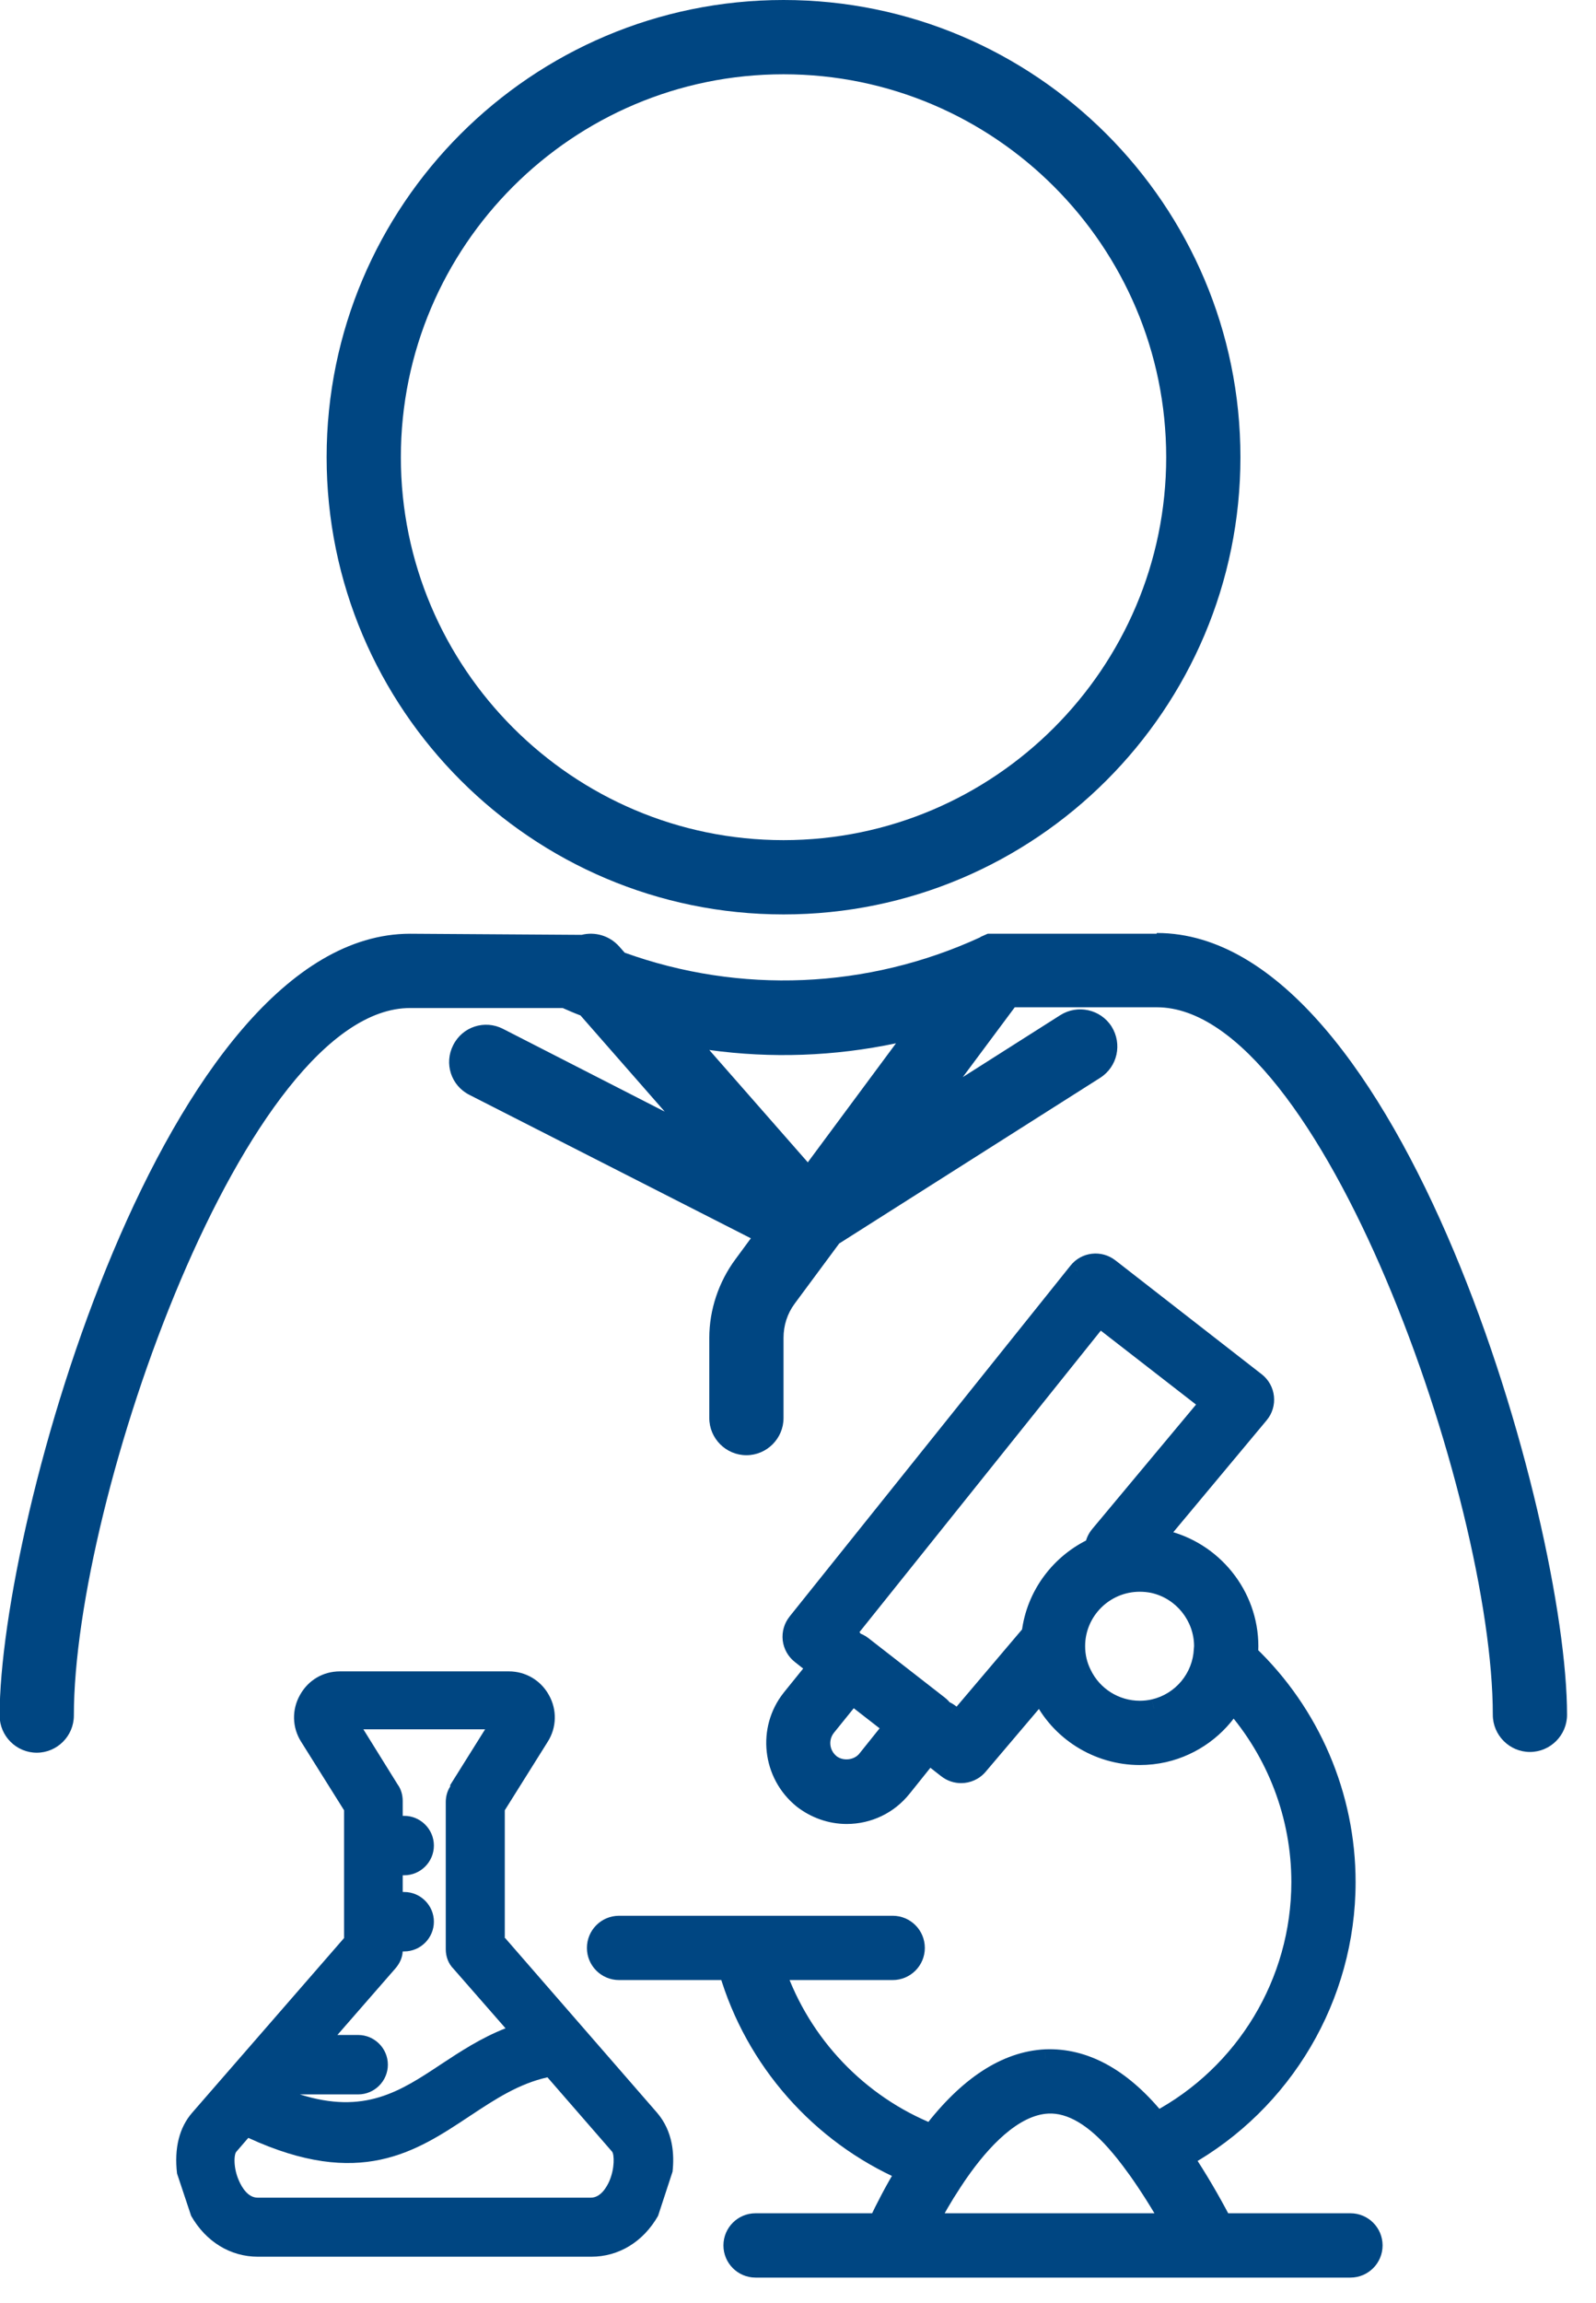
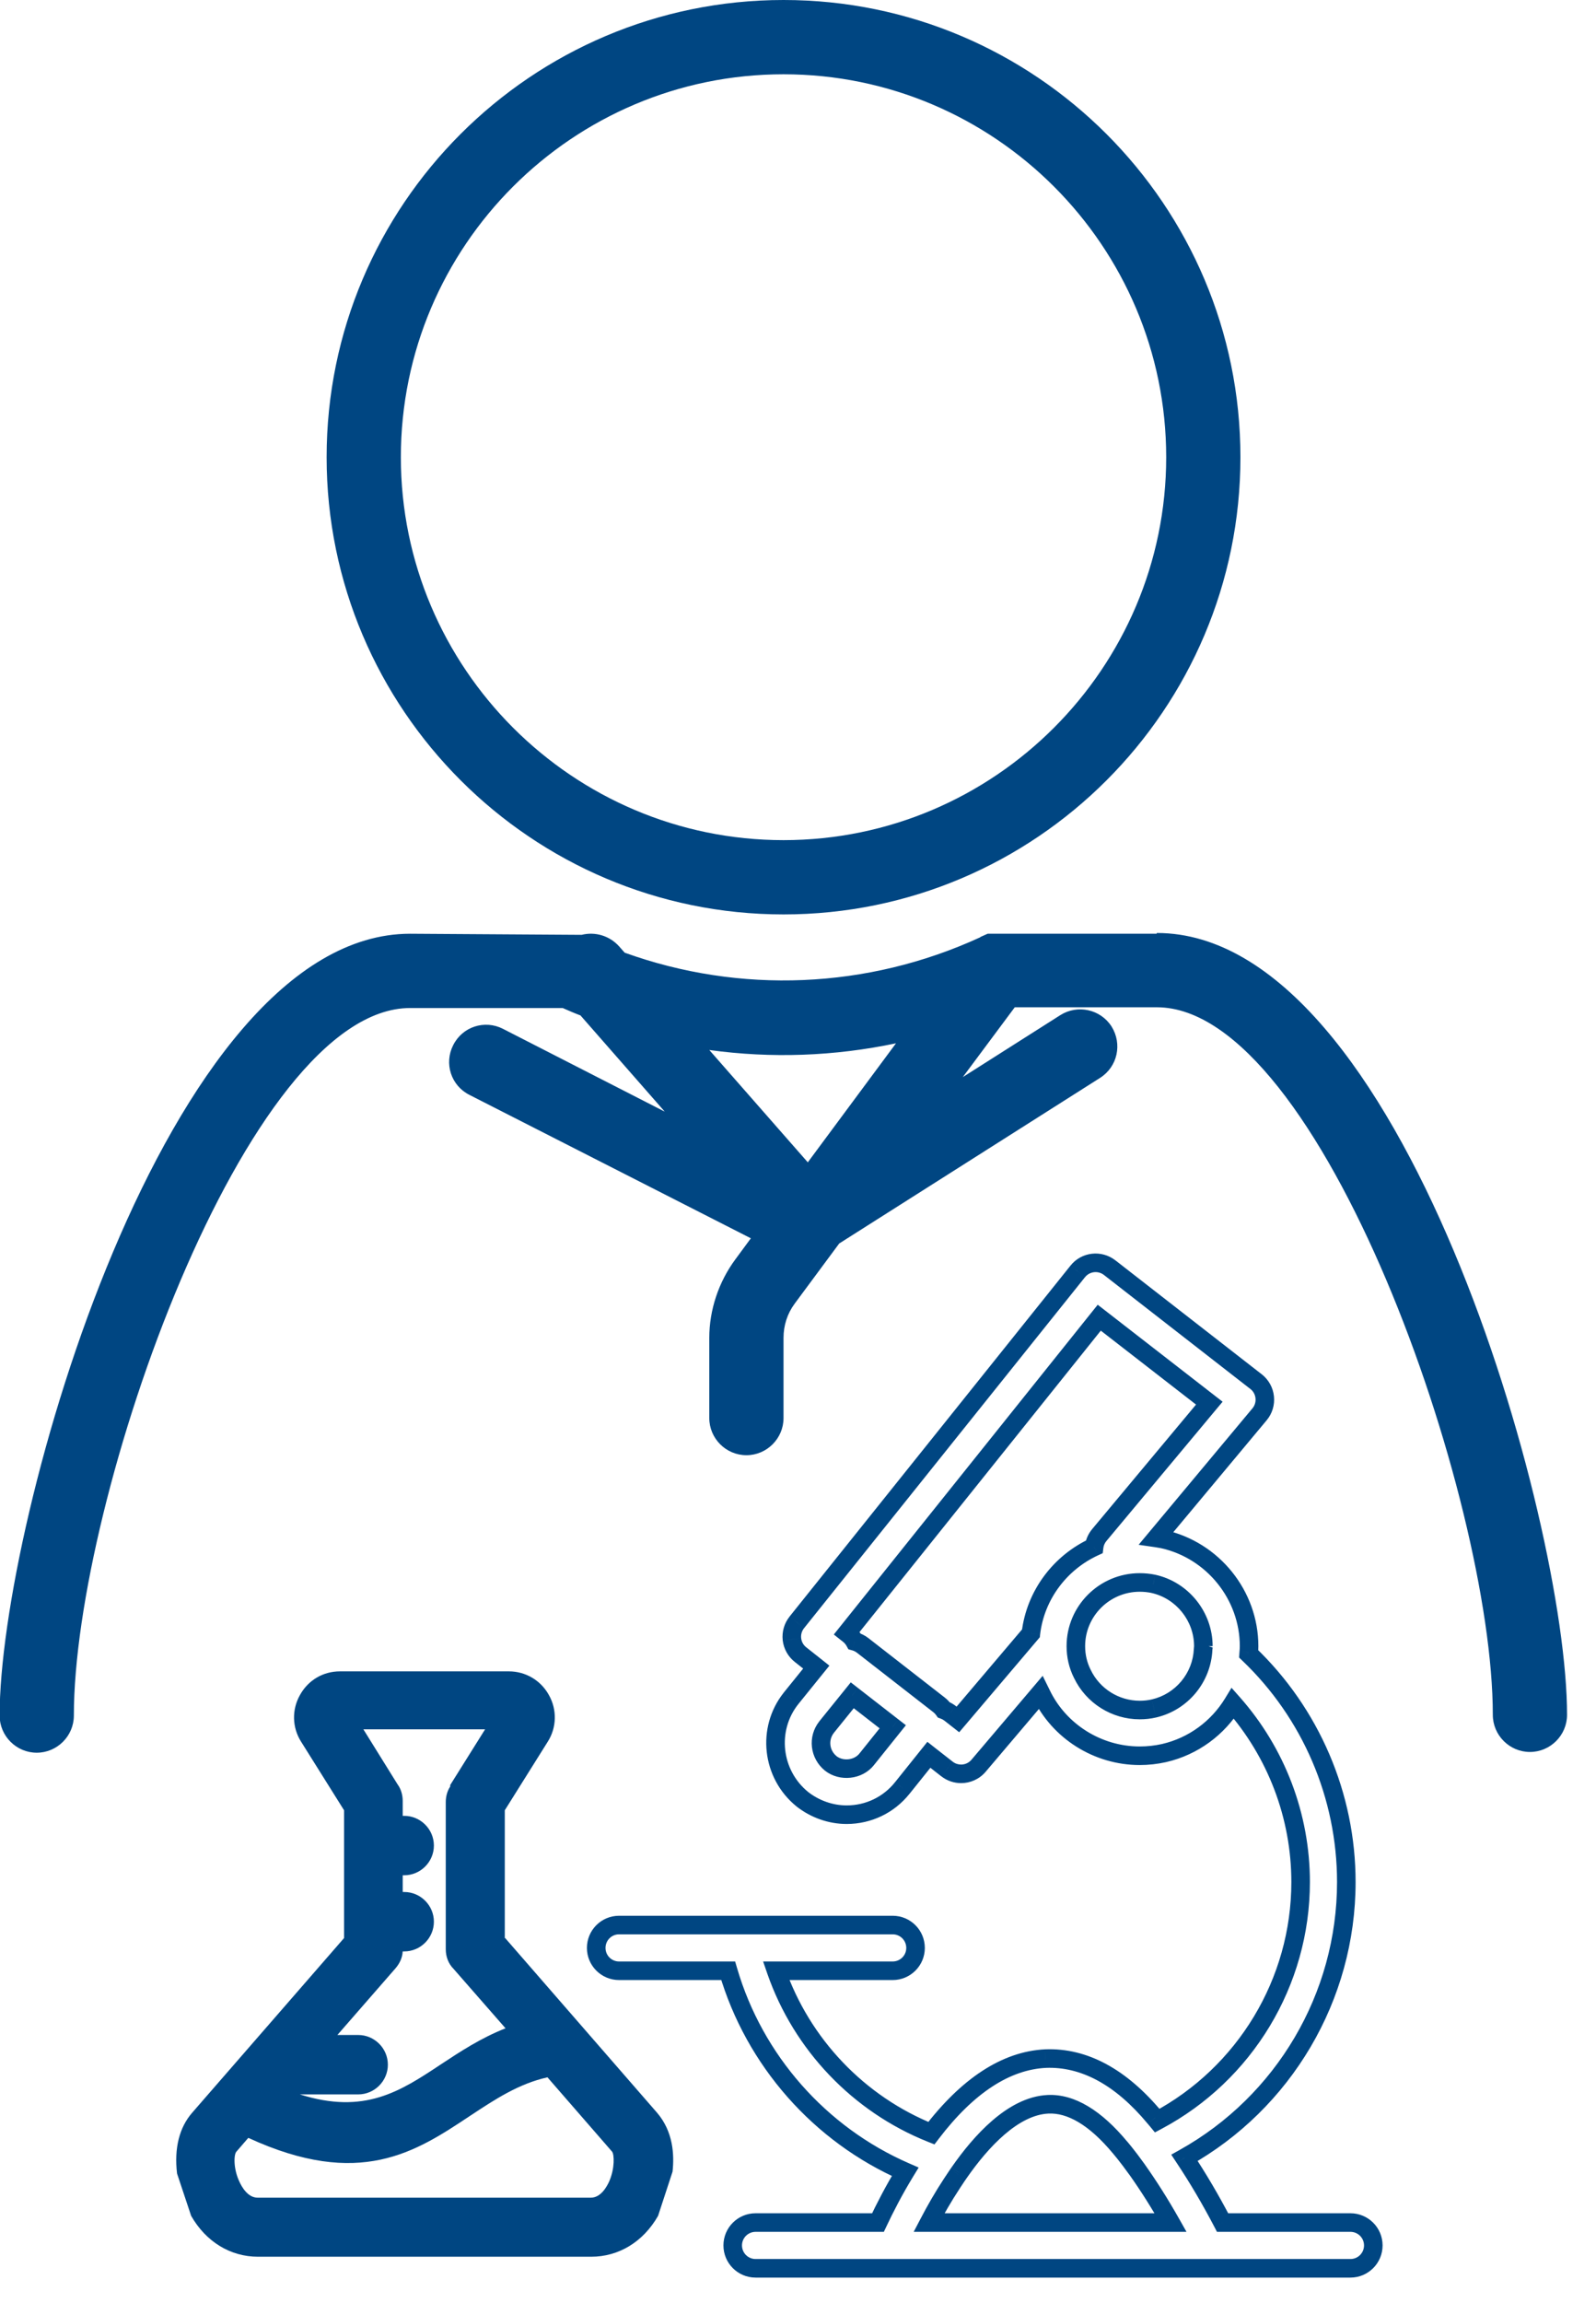
<svg xmlns="http://www.w3.org/2000/svg" width="43" height="62" viewBox="0 0 43 62" fill="none">
  <g id="Capa_1" clip-path="url(#clip0_421_10760)">
    <g id="Group">
      <g id="Union">
-         <path fill-rule="evenodd" clip-rule="evenodd" d="M23.025 44.193C23.102 44.214 23.175 44.249 23.242 44.301L25.3 45.902C25.349 45.94 25.392 45.985 25.427 46.036C25.487 46.057 25.545 46.088 25.598 46.13L25.808 46.294L27.775 43.977C27.897 42.941 28.565 42.07 29.479 41.649C29.493 41.536 29.538 41.425 29.617 41.331L32.582 37.778L29.616 35.477L22.817 43.967L22.868 44.008C22.934 44.06 22.987 44.123 23.025 44.193ZM25.026 47.246L25.515 47.629C25.628 47.717 25.761 47.759 25.894 47.759C26.069 47.759 26.242 47.685 26.364 47.542L28.036 45.572L28.051 45.603C28.534 46.617 29.576 47.272 30.707 47.272C30.93 47.272 31.151 47.248 31.363 47.199C32.154 47.017 32.813 46.522 33.217 45.861C34.385 47.18 35.042 48.892 35.042 50.672C35.042 53.369 33.54 55.84 31.179 57.096C31.138 57.047 31.117 57.023 31.117 57.023C30.195 55.913 29.203 55.387 28.172 55.426C27.104 55.477 26.07 56.153 25.093 57.433C23.136 56.655 21.602 55.043 20.912 53.061H24.051C24.391 53.061 24.667 52.786 24.667 52.446C24.667 52.105 24.391 51.83 24.051 51.83H20.113C20.101 51.83 20.09 51.83 20.078 51.83H16.679C16.339 51.83 16.064 52.105 16.064 52.446C16.064 52.786 16.339 53.061 16.679 53.061H19.619C20.325 55.476 22.09 57.472 24.388 58.474C24.085 58.969 23.84 59.446 23.654 59.84H20.357C20.017 59.84 19.741 60.115 19.741 60.456C19.741 60.796 20.017 61.072 20.357 61.072H24.04L24.05 61.072H32.563L32.573 61.072H36.384C36.724 61.072 37 60.796 37 60.456C37 60.115 36.724 59.84 36.384 59.84H32.94C32.616 59.221 32.273 58.638 31.913 58.098C34.584 56.605 36.273 53.766 36.273 50.672C36.273 48.35 35.317 46.126 33.642 44.528C33.643 44.514 33.644 44.499 33.644 44.485C33.65 44.433 33.653 44.377 33.653 44.321C33.653 42.948 32.679 41.737 31.328 41.438C31.271 41.427 31.213 41.417 31.156 41.408L33.935 38.079C34.042 37.951 34.092 37.785 34.075 37.62C34.057 37.454 33.973 37.302 33.842 37.199L29.898 34.132C29.633 33.924 29.248 33.966 29.037 34.231L21.468 43.681C21.366 43.809 21.319 43.972 21.337 44.135C21.355 44.298 21.438 44.447 21.567 44.548L21.992 44.885L21.309 45.73C20.655 46.555 20.788 47.768 21.615 48.441C21.959 48.711 22.384 48.859 22.811 48.859C23.399 48.859 23.947 48.596 24.311 48.139L25.026 47.246ZM25.81 58.544C25.821 58.529 25.832 58.513 25.842 58.497C26.424 57.66 27.292 56.702 28.232 56.656C28.852 56.625 29.509 57.014 30.18 57.823C30.191 57.835 30.366 58.037 30.64 58.419C30.95 58.857 31.251 59.333 31.538 59.84H25.03C25.202 59.512 25.413 59.142 25.656 58.773L25.776 58.593L25.81 58.544ZM28.986 44.321C28.986 43.375 29.758 42.606 30.707 42.606C30.83 42.606 30.953 42.619 31.073 42.643C31.854 42.816 32.421 43.521 32.421 44.321L32.426 44.309C32.42 44.34 32.416 44.372 32.415 44.403C32.383 45.17 31.837 45.827 31.089 45.998C30.967 46.027 30.838 46.041 30.707 46.041C30.049 46.041 29.443 45.661 29.159 45.063C29.044 44.835 28.986 44.585 28.986 44.321ZM22.271 46.5L22.962 45.644L24.053 46.492L23.349 47.37C23.123 47.655 22.67 47.703 22.383 47.478C22.08 47.232 22.033 46.801 22.271 46.5Z" fill="#004682" />
        <path d="M23.025 44.193L22.807 44.314L22.858 44.406L22.96 44.434L23.025 44.193ZM23.242 44.301L23.395 44.103L23.395 44.103L23.242 44.301ZM25.3 45.902L25.146 46.099L25.146 46.099L25.3 45.902ZM25.427 46.036L25.222 46.179L25.268 46.244L25.343 46.271L25.427 46.036ZM25.598 46.13L25.752 45.933L25.751 45.932L25.598 46.13ZM25.808 46.294L25.654 46.491L25.843 46.639L25.999 46.456L25.808 46.294ZM27.775 43.977L27.966 44.139L28.015 44.081L28.023 44.006L27.775 43.977ZM29.479 41.649L29.583 41.876L29.71 41.818L29.727 41.68L29.479 41.649ZM29.617 41.331L29.809 41.491L29.809 41.491L29.617 41.331ZM32.582 37.778L32.774 37.938L32.94 37.74L32.735 37.581L32.582 37.778ZM29.616 35.477L29.77 35.28L29.575 35.129L29.421 35.321L29.616 35.477ZM22.817 43.967L22.622 43.811L22.465 44.007L22.661 44.163L22.817 43.967ZM22.868 44.008L22.713 44.203L22.713 44.204L22.868 44.008ZM25.026 47.246L25.18 47.05L24.986 46.897L24.831 47.09L25.026 47.246ZM25.515 47.629L25.361 47.826L25.362 47.826L25.515 47.629ZM26.364 47.542L26.173 47.38L26.173 47.38L26.364 47.542ZM28.036 45.572L28.261 45.462L28.092 45.12L27.846 45.41L28.036 45.572ZM28.051 45.603L28.277 45.495L28.276 45.492L28.051 45.603ZM31.363 47.199L31.419 47.443L31.419 47.443L31.363 47.199ZM33.217 45.861L33.404 45.695L33.18 45.442L33.004 45.731L33.217 45.861ZM31.179 57.096L30.986 57.255L31.116 57.413L31.296 57.317L31.179 57.096ZM31.117 57.023L30.924 57.182L30.929 57.188L31.117 57.023ZM28.172 55.426L28.163 55.176L28.16 55.176L28.172 55.426ZM25.093 57.433L25.001 57.666L25.177 57.736L25.292 57.585L25.093 57.433ZM20.912 53.061V52.811H20.56L20.675 53.144L20.912 53.061ZM20.113 51.83L20.106 52.08H20.113V51.83ZM20.078 51.83V52.08L20.085 52.08L20.078 51.83ZM19.619 53.061L19.859 52.991L19.806 52.811H19.619V53.061ZM24.388 58.474L24.601 58.604L24.751 58.359L24.488 58.244L24.388 58.474ZM23.654 59.84V60.09H23.813L23.881 59.947L23.654 59.84ZM24.04 61.072L24.042 60.822H24.04V61.072ZM24.05 61.072L24.048 61.322H24.05V61.072ZM32.563 61.072V61.322L32.565 61.322L32.563 61.072ZM32.573 61.072V60.822L32.571 60.822L32.573 61.072ZM32.94 59.84L32.718 59.956L32.788 60.09H32.94V59.84ZM31.913 58.098L31.791 57.88L31.556 58.012L31.705 58.237L31.913 58.098ZM33.642 44.528L33.392 44.511L33.385 44.628L33.469 44.709L33.642 44.528ZM33.644 44.485L33.396 44.457L33.395 44.465L33.395 44.472L33.644 44.485ZM31.328 41.438L31.382 41.194L31.378 41.193L31.328 41.438ZM31.156 41.408L30.964 41.248L30.677 41.592L31.12 41.656L31.156 41.408ZM33.935 38.079L33.743 37.919L33.743 37.919L33.935 38.079ZM34.075 37.62L33.826 37.646L33.826 37.646L34.075 37.62ZM33.842 37.199L33.996 37.002L33.995 37.002L33.842 37.199ZM29.898 34.132L29.744 34.328L29.745 34.329L29.898 34.132ZM29.037 34.231L29.232 34.387L29.233 34.387L29.037 34.231ZM21.468 43.681L21.273 43.524L21.273 43.525L21.468 43.681ZM21.337 44.135L21.088 44.163L21.088 44.164L21.337 44.135ZM21.567 44.548L21.722 44.352L21.722 44.352L21.567 44.548ZM21.992 44.885L22.187 45.042L22.346 44.846L22.148 44.689L21.992 44.885ZM21.309 45.73L21.115 45.573L21.114 45.575L21.309 45.73ZM21.615 48.441L21.457 48.635L21.46 48.637L21.615 48.441ZM24.311 48.139L24.116 47.982L24.115 47.983L24.311 48.139ZM25.842 58.497L25.636 58.354L25.63 58.365L25.842 58.497ZM25.81 58.544L25.611 58.392L25.603 58.403L25.81 58.544ZM28.232 56.656L28.244 56.906L28.244 56.906L28.232 56.656ZM30.18 57.823L29.988 57.982L29.992 57.988L30.18 57.823ZM30.64 58.419L30.843 58.274L30.843 58.273L30.64 58.419ZM31.538 59.84V60.09H31.967L31.756 59.717L31.538 59.84ZM25.03 59.84L24.809 59.724L24.617 60.09H25.03V59.84ZM25.656 58.773L25.448 58.635L25.447 58.636L25.656 58.773ZM25.776 58.593L25.57 58.452L25.568 58.455L25.776 58.593ZM31.073 42.643L31.128 42.399L31.124 42.398L31.073 42.643ZM32.421 44.321H32.171L32.647 44.428L32.421 44.321ZM32.426 44.309L32.672 44.357L32.2 44.202L32.426 44.309ZM32.415 44.403L32.665 44.413L32.665 44.413L32.415 44.403ZM31.089 45.998L31.033 45.755L31.032 45.755L31.089 45.998ZM29.159 45.063L29.384 44.955L29.382 44.951L29.159 45.063ZM22.962 45.644L23.116 45.447L22.922 45.296L22.768 45.487L22.962 45.644ZM22.271 46.5L22.076 46.343L22.075 46.345L22.271 46.5ZM24.053 46.492L24.248 46.648L24.407 46.45L24.206 46.294L24.053 46.492ZM23.349 47.37L23.154 47.213L23.153 47.214L23.349 47.37ZM22.383 47.478L22.225 47.672L22.229 47.675L22.383 47.478ZM22.96 44.434C23.005 44.446 23.049 44.468 23.088 44.498L23.395 44.103C23.302 44.031 23.199 43.981 23.091 43.952L22.96 44.434ZM23.088 44.498L25.146 46.099L25.453 45.704L23.395 44.103L23.088 44.498ZM25.146 46.099C25.176 46.122 25.201 46.149 25.222 46.179L25.632 45.893C25.583 45.822 25.523 45.758 25.453 45.704L25.146 46.099ZM25.751 45.932C25.677 45.875 25.596 45.831 25.512 45.8L25.343 46.271C25.378 46.284 25.412 46.302 25.444 46.327L25.751 45.932ZM25.962 46.097L25.752 45.933L25.443 46.326L25.654 46.491L25.962 46.097ZM27.584 43.815L25.617 46.133L25.999 46.456L27.966 44.139L27.584 43.815ZM29.374 41.422C28.384 41.878 27.66 42.822 27.527 43.947L28.023 44.006C28.135 43.06 28.745 42.263 29.583 41.876L29.374 41.422ZM29.425 41.17C29.315 41.303 29.25 41.459 29.23 41.618L29.727 41.68C29.735 41.613 29.762 41.547 29.809 41.491L29.425 41.17ZM32.39 37.618L29.425 41.17L29.809 41.491L32.774 37.938L32.39 37.618ZM29.463 35.675L32.429 37.976L32.735 37.581L29.77 35.28L29.463 35.675ZM23.012 44.123L29.812 35.634L29.421 35.321L22.622 43.811L23.012 44.123ZM23.024 43.812L22.973 43.771L22.661 44.163L22.713 44.203L23.024 43.812ZM23.244 44.072C23.19 43.974 23.116 43.885 23.023 43.812L22.713 44.204C22.753 44.235 22.784 44.273 22.807 44.314L23.244 44.072ZM24.872 47.443L25.361 47.826L25.669 47.432L25.18 47.05L24.872 47.443ZM25.362 47.826C25.52 47.949 25.708 48.009 25.894 48.009V47.509C25.815 47.509 25.736 47.484 25.669 47.432L25.362 47.826ZM25.894 48.009C26.139 48.009 26.384 47.905 26.555 47.704L26.173 47.38C26.101 47.465 25.999 47.509 25.894 47.509V48.009ZM26.555 47.704L28.227 45.734L27.846 45.41L26.173 47.38L26.555 47.704ZM27.812 45.683L27.827 45.713L28.276 45.492L28.261 45.462L27.812 45.683ZM27.826 45.71C28.35 46.812 29.48 47.522 30.707 47.522V47.022C29.671 47.022 28.718 46.421 28.277 45.495L27.826 45.71ZM30.707 47.522C30.948 47.522 31.187 47.495 31.419 47.443L31.308 46.956C31.114 46.999 30.912 47.022 30.707 47.022V47.522ZM31.419 47.443C32.278 47.245 32.993 46.708 33.431 45.991L33.004 45.731C32.634 46.336 32.031 46.789 31.307 46.956L31.419 47.443ZM33.03 46.027C34.158 47.301 34.792 48.954 34.792 50.672H35.292C35.292 48.831 34.612 47.06 33.404 45.695L33.03 46.027ZM34.792 50.672C34.792 53.276 33.342 55.663 31.061 56.875L31.296 57.317C33.739 56.018 35.292 53.462 35.292 50.672H34.792ZM31.371 56.937C31.35 56.911 31.334 56.892 31.323 56.879C31.317 56.872 31.313 56.867 31.31 56.864C31.308 56.862 31.307 56.861 31.306 56.86C31.306 56.859 31.305 56.859 31.305 56.858C31.305 56.858 31.305 56.858 31.305 56.858C31.305 56.858 31.305 56.858 31.305 56.858C31.305 56.858 31.305 56.858 31.305 56.858C31.305 56.858 31.305 56.858 31.305 56.858C31.305 56.858 31.305 56.858 31.305 56.858C31.305 56.858 31.305 56.858 31.117 57.023C30.929 57.188 30.929 57.188 30.929 57.188C30.929 57.188 30.929 57.188 30.929 57.188C30.929 57.188 30.929 57.188 30.929 57.188C30.929 57.188 30.929 57.188 30.929 57.188C30.929 57.188 30.929 57.188 30.929 57.188C30.929 57.188 30.929 57.188 30.929 57.188C30.929 57.188 30.929 57.188 30.929 57.188C30.93 57.189 30.93 57.19 30.932 57.191C30.934 57.194 30.938 57.198 30.942 57.203C30.952 57.215 30.967 57.232 30.986 57.255L31.371 56.937ZM31.309 56.863C30.357 55.716 29.297 55.133 28.163 55.176L28.182 55.675C29.109 55.641 30.034 56.109 30.924 57.182L31.309 56.863ZM28.16 55.176C26.987 55.233 25.892 55.973 24.894 57.282L25.292 57.585C26.247 56.333 27.221 55.722 28.184 55.675L28.16 55.176ZM25.185 57.201C23.296 56.45 21.814 54.893 21.148 52.979L20.675 53.144C21.389 55.194 22.976 56.86 25.001 57.666L25.185 57.201ZM20.912 53.311H24.051V52.811H20.912V53.311ZM24.051 53.311C24.529 53.311 24.917 52.924 24.917 52.446H24.417C24.417 52.648 24.253 52.811 24.051 52.811V53.311ZM24.917 52.446C24.917 51.967 24.529 51.58 24.051 51.58V52.08C24.253 52.08 24.417 52.243 24.417 52.446H24.917ZM24.051 51.58H20.113V52.08H24.051V51.58ZM20.12 51.58C20.104 51.58 20.087 51.58 20.071 51.58L20.085 52.08C20.092 52.08 20.099 52.08 20.106 52.08L20.12 51.58ZM20.078 51.58H16.679V52.08H20.078V51.58ZM16.679 51.58C16.201 51.58 15.813 51.967 15.813 52.446H16.314C16.314 52.243 16.477 52.08 16.679 52.08V51.58ZM15.813 52.446C15.813 52.924 16.201 53.311 16.679 53.311V52.811C16.477 52.811 16.314 52.648 16.314 52.446H15.813ZM16.679 53.311H19.619V52.811H16.679V53.311ZM19.379 53.132C20.106 55.617 21.922 57.672 24.288 58.703L24.488 58.244C22.258 57.273 20.544 55.334 19.859 52.991L19.379 53.132ZM24.174 58.343C23.866 58.848 23.617 59.334 23.428 59.733L23.881 59.947C24.063 59.559 24.305 59.09 24.601 58.604L24.174 58.343ZM23.654 59.59H20.357V60.09H23.654V59.59ZM20.357 59.59C19.879 59.59 19.491 59.977 19.491 60.456H19.991C19.991 60.254 20.155 60.09 20.357 60.09V59.59ZM19.491 60.456C19.491 60.934 19.879 61.322 20.357 61.322V60.822C20.155 60.822 19.991 60.658 19.991 60.456H19.491ZM20.357 61.322H24.04V60.822H20.357V61.322ZM24.038 61.322L24.048 61.322L24.052 60.822L24.042 60.822L24.038 61.322ZM24.05 61.322H32.563V60.822H24.05V61.322ZM32.565 61.322L32.575 61.322L32.571 60.822L32.561 60.822L32.565 61.322ZM32.573 61.322H36.384V60.822H32.573V61.322ZM36.384 61.322C36.862 61.322 37.25 60.934 37.25 60.456H36.75C36.75 60.658 36.586 60.822 36.384 60.822V61.322ZM37.25 60.456C37.25 59.977 36.862 59.59 36.384 59.59V60.09C36.586 60.09 36.75 60.254 36.75 60.456H37.25ZM36.384 59.59H32.94V60.09H36.384V59.59ZM33.161 59.724C32.834 59.098 32.486 58.507 32.122 57.96L31.705 58.237C32.059 58.769 32.398 59.344 32.718 59.956L33.161 59.724ZM32.035 58.316C34.785 56.78 36.523 53.857 36.523 50.672H36.023C36.023 53.674 34.384 56.431 31.791 57.88L32.035 58.316ZM36.523 50.672C36.523 48.281 35.539 45.992 33.814 44.347L33.469 44.709C35.096 46.26 36.023 48.418 36.023 50.672H36.523ZM33.891 44.544C33.892 44.529 33.893 44.513 33.894 44.498L33.395 44.472C33.394 44.485 33.393 44.498 33.392 44.511L33.891 44.544ZM33.893 44.512C33.9 44.449 33.903 44.383 33.903 44.321H33.403C33.403 44.37 33.4 44.417 33.396 44.457L33.893 44.512ZM33.903 44.321C33.903 42.83 32.847 41.518 31.382 41.194L31.275 41.682C32.512 41.956 33.403 43.066 33.403 44.321H33.903ZM31.378 41.193C31.316 41.181 31.253 41.17 31.192 41.161L31.12 41.656C31.173 41.664 31.226 41.673 31.279 41.683L31.378 41.193ZM31.348 41.569L34.127 38.239L33.743 37.919L30.964 41.248L31.348 41.569ZM34.127 38.239C34.278 38.059 34.348 37.826 34.323 37.593L33.826 37.646C33.837 37.744 33.807 37.843 33.743 37.919L34.127 38.239ZM34.323 37.593C34.299 37.36 34.18 37.147 33.996 37.002L33.688 37.396C33.766 37.457 33.816 37.547 33.826 37.646L34.323 37.593ZM33.995 37.002L30.052 33.934L29.745 34.329L33.688 37.397L33.995 37.002ZM30.053 33.935C29.68 33.643 29.139 33.702 28.842 34.075L29.233 34.387C29.357 34.231 29.585 34.204 29.744 34.328L30.053 33.935ZM28.842 34.075L21.273 43.524L21.663 43.837L29.232 34.387L28.842 34.075ZM21.273 43.525C21.129 43.705 21.063 43.934 21.088 44.163L21.585 44.107C21.574 44.01 21.602 43.913 21.663 43.837L21.273 43.525ZM21.088 44.164C21.115 44.393 21.231 44.602 21.412 44.745L21.722 44.352C21.645 44.292 21.596 44.204 21.585 44.107L21.088 44.164ZM21.412 44.745L21.837 45.081L22.148 44.689L21.722 44.352L21.412 44.745ZM21.504 45.887L22.187 45.042L21.798 44.728L21.115 45.573L21.504 45.887ZM21.773 48.247C21.051 47.659 20.937 46.602 21.505 45.886L21.114 45.575C20.373 46.508 20.525 47.876 21.457 48.634L21.773 48.247ZM22.811 48.609C22.441 48.609 22.07 48.48 21.769 48.244L21.46 48.637C21.848 48.941 22.327 49.109 22.811 49.109V48.609ZM24.115 47.983C23.799 48.38 23.324 48.609 22.811 48.609V49.109C23.475 49.109 24.095 48.811 24.506 48.294L24.115 47.983ZM24.831 47.09L24.116 47.982L24.506 48.295L25.221 47.403L24.831 47.09ZM25.63 58.365C25.624 58.374 25.617 58.383 25.611 58.392L26.009 58.695C26.024 58.674 26.04 58.652 26.054 58.63L25.63 58.365ZM28.22 56.406C27.67 56.433 27.166 56.724 26.74 57.09C26.31 57.459 25.934 57.927 25.637 58.354L26.047 58.64C26.332 58.23 26.681 57.8 27.066 57.469C27.454 57.136 27.854 56.925 28.244 56.906L28.22 56.406ZM30.372 57.663C29.684 56.834 28.958 56.369 28.219 56.406L28.244 56.906C28.745 56.88 29.333 57.194 29.988 57.982L30.372 57.663ZM30.843 58.273C30.564 57.884 30.384 57.676 30.368 57.657L29.992 57.988C29.992 57.988 29.993 57.988 29.993 57.989C29.994 57.989 29.994 57.99 29.995 57.991C29.997 57.993 29.999 57.995 30.002 57.999C30.007 58.005 30.016 58.015 30.026 58.028C30.047 58.053 30.077 58.089 30.116 58.138C30.192 58.234 30.302 58.377 30.436 58.564L30.843 58.273ZM31.756 59.717C31.465 59.203 31.159 58.72 30.843 58.274L30.436 58.563C30.741 58.994 31.037 59.462 31.32 59.963L31.756 59.717ZM25.03 60.09H31.538V59.59H25.03V60.09ZM25.447 58.636C25.198 59.013 24.983 59.39 24.809 59.724L25.252 59.956C25.421 59.633 25.627 59.271 25.865 58.911L25.447 58.636ZM25.568 58.455L25.448 58.635L25.864 58.912L25.984 58.731L25.568 58.455ZM25.603 58.403L25.57 58.452L25.982 58.734L26.016 58.684L25.603 58.403ZM30.707 42.356C29.621 42.356 28.736 43.236 28.736 44.321H29.236C29.236 43.514 29.896 42.856 30.707 42.856V42.356ZM31.124 42.398C30.987 42.37 30.847 42.356 30.707 42.356V42.856C30.813 42.856 30.919 42.867 31.023 42.888L31.124 42.398ZM32.671 44.321C32.671 43.404 32.023 42.597 31.128 42.399L31.02 42.888C31.686 43.035 32.171 43.639 32.171 44.321H32.671ZM32.2 44.202L32.195 44.214L32.647 44.428L32.652 44.416L32.2 44.202ZM32.665 44.413C32.666 44.395 32.668 44.376 32.672 44.357L32.181 44.261C32.173 44.303 32.167 44.348 32.165 44.393L32.665 44.413ZM31.145 46.242C32.003 46.046 32.628 45.293 32.665 44.413L32.165 44.393C32.138 45.047 31.671 45.608 31.033 45.755L31.145 46.242ZM30.707 46.291C30.856 46.291 31.003 46.275 31.145 46.242L31.032 45.755C30.93 45.779 30.821 45.791 30.707 45.791V46.291ZM28.933 45.17C29.259 45.856 29.953 46.291 30.707 46.291V45.791C30.145 45.791 29.627 45.466 29.384 44.955L28.933 45.17ZM28.736 44.321C28.736 44.622 28.803 44.911 28.935 45.175L29.382 44.951C29.286 44.759 29.236 44.547 29.236 44.321H28.736ZM22.768 45.487L22.076 46.343L22.465 46.657L23.157 45.801L22.768 45.487ZM24.206 46.294L23.116 45.447L22.809 45.842L23.899 46.689L24.206 46.294ZM23.544 47.526L24.248 46.648L23.858 46.335L23.154 47.213L23.544 47.526ZM22.229 47.675C22.621 47.982 23.231 47.92 23.545 47.525L23.153 47.214C23.014 47.389 22.718 47.423 22.537 47.282L22.229 47.675ZM22.075 46.345C21.75 46.754 21.818 47.341 22.225 47.672L22.541 47.285C22.343 47.123 22.315 46.847 22.467 46.655L22.075 46.345Z" fill="#004682" />
      </g>
      <path id="Vector" d="M13.6 52.18V48.74L14.76 46.89C15 46.51 15.01 46.03 14.79 45.64C14.57 45.24 14.16 45 13.71 45H9.16C8.7 45 8.3 45.24 8.08 45.64C7.86 46.03 7.87 46.51 8.11 46.89L9.27 48.74V52.18L5.18 56.88C4.83 57.28 4.69 57.84 4.77 58.52L5.15 59.66C5.55 60.36 6.21 60.76 6.95 60.76H15.93C16.67 60.76 17.33 60.36 17.73 59.66L18.12 58.47C18.17 58.02 18.14 57.39 17.7 56.88L13.61 52.18H13.6ZM6.37 57.93L6.69 57.56C9.69 58.94 11.2 57.94 12.66 56.97C13.34 56.52 13.98 56.1 14.75 55.93L16.49 57.93C16.55 58 16.57 58.38 16.41 58.74C16.35 58.87 16.19 59.17 15.92 59.17H6.94C6.67 59.17 6.51 58.87 6.45 58.74C6.28 58.38 6.3 58 6.37 57.93ZM12.13 48.1C12.05 48.22 12.01 48.37 12.01 48.52V52.48C12.01 52.68 12.08 52.87 12.22 53.01L13.62 54.61C12.96 54.87 12.41 55.23 11.88 55.58C10.78 56.31 9.82 56.94 8.08 56.39H9.65C10.09 56.39 10.45 56.03 10.45 55.59C10.45 55.15 10.09 54.79 9.65 54.79H9.09L10.66 52.99C10.77 52.86 10.84 52.71 10.85 52.54H10.89C11.33 52.54 11.69 52.18 11.69 51.74C11.69 51.3 11.33 50.94 10.89 50.94H10.85V50.49H10.89C11.33 50.49 11.69 50.13 11.69 49.69C11.69 49.25 11.33 48.89 10.89 48.89H10.85V48.49C10.85 48.32 10.8 48.16 10.71 48.04L9.79 46.56H13.07L12.13 48.06V48.1Z" fill="#004682" />
    </g>
    <g id="Group_2">
      <path id="Vector_2" d="M21.11 24.62C27.9 24.62 33.42 19.1 33.42 12.31C33.42 5.52 27.9 0 21.11 0C14.32 0 8.8 5.52 8.8 12.31C8.8 19.1 14.33 24.62 21.11 24.62ZM21.11 2C26.8 2 31.42 6.63 31.42 12.31C31.42 17.99 26.79 22.62 21.11 22.62C15.43 22.62 10.8 17.99 10.8 12.31C10.8 6.62 15.43 2 21.11 2Z" fill="#004682" />
      <path id="Vector_3" d="M31.16 25.14H26.84H26.82H26.61L26.43 25.22C26.43 25.22 26.41 25.23 26.4 25.24C23.37 26.63 19.94 26.77 16.83 25.65L16.68 25.48C16.42 25.19 16.03 25.08 15.67 25.17L11.05 25.14C4.46 25.14 -0.01 40.95 -0.01 46.19C-0.01 46.74 0.44 47.19 0.99 47.19C1.54 47.19 1.99 46.74 1.99 46.19C1.99 40.36 6.63 27.14 11.05 27.14H15.16C15.32 27.21 15.48 27.28 15.64 27.34L17.91 29.93L13.55 27.7C13.06 27.45 12.46 27.64 12.21 28.14C11.96 28.63 12.15 29.23 12.65 29.48L20.23 33.34L19.81 33.91C19.36 34.52 19.11 35.27 19.11 36.02V38.18C19.11 38.73 19.56 39.18 20.11 39.18C20.66 39.18 21.11 38.73 21.11 38.18V36.02C21.11 35.69 21.21 35.37 21.41 35.1L22.61 33.48L29.64 29.02C30.11 28.72 30.24 28.11 29.95 27.64C29.65 27.17 29.03 27.04 28.57 27.33L25.94 29L27.34 27.12H31.17C35.58 27.12 40.22 40.34 40.22 46.17C40.22 46.72 40.67 47.17 41.22 47.17C41.77 47.17 42.22 46.72 42.22 46.17C42.22 40.92 37.76 25.12 31.17 25.12L31.16 25.14ZM21.76 31.29L19.11 28.27C20.78 28.5 22.48 28.44 24.14 28.09L21.76 31.3V31.29Z" fill="#004682" />
    </g>
  </g>
  <defs>
    <clipPath id="clip0_421_10760">
      <rect width="42.22" height="61.64" fill="white" />
    </clipPath>
  </defs>
</svg>